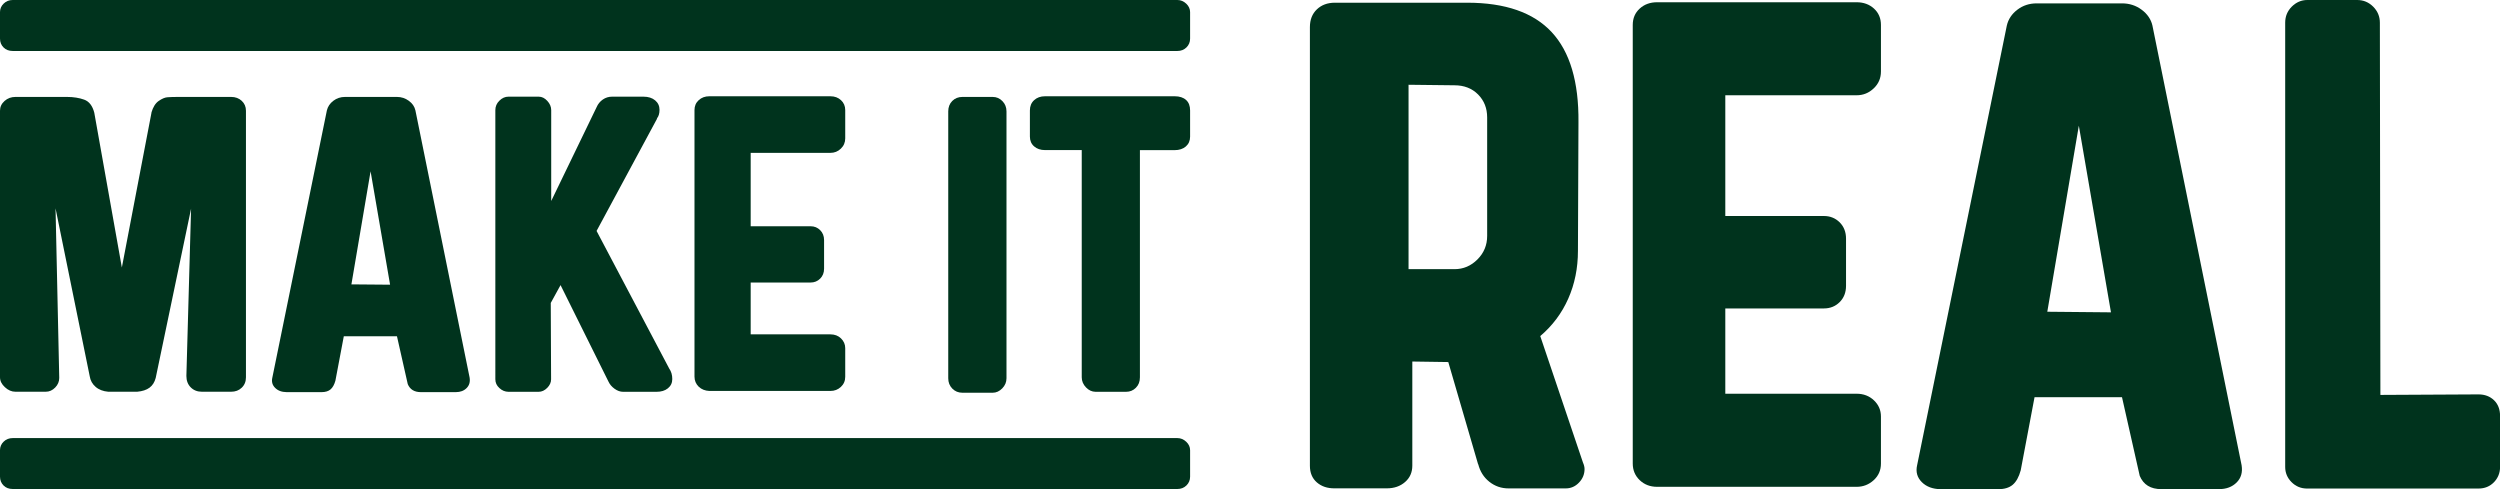
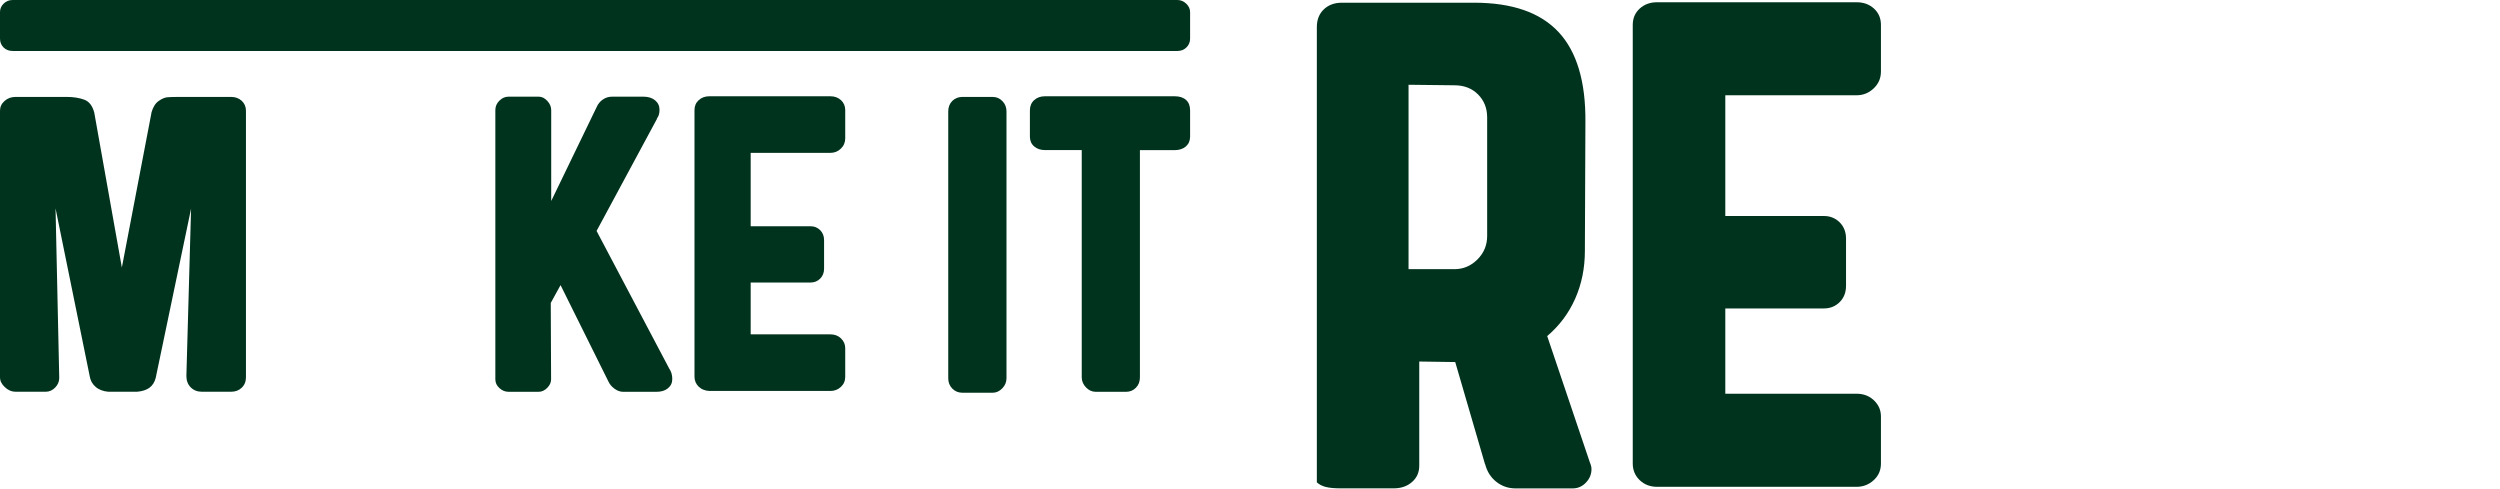
<svg xmlns="http://www.w3.org/2000/svg" version="1.1" id="Layer_1" x="0px" y="0px" viewBox="0 0 378.12 73.96" style="enable-background:new 0 0 378.12 73.96;" xml:space="preserve">
  <style type="text/css">
	.st0{fill:#00331D;}
</style>
  <g>
    <g>
      <path class="st0" d="M179.44,7.18c-0.37,0.36-0.83,0.53-1.36,0.53H1.92c-0.57,0-1.03-0.18-1.38-0.53C0.18,6.82,0,6.38,0,5.84V1.83    c0-0.5,0.19-0.94,0.56-1.29C0.93,0.18,1.38,0,1.92,0h176.16c0.51,0,0.95,0.19,1.34,0.56S180,1.36,180,1.83v4.01    C180,6.38,179.81,6.82,179.44,7.18z" />
    </g>
    <g>
-       <path class="st0" d="M179.44,73.43c-0.37,0.36-0.83,0.53-1.36,0.53H1.92c-0.57,0-1.03-0.18-1.38-0.53C0.18,73.07,0,72.63,0,72.09    v-4.01c0-0.5,0.19-0.94,0.56-1.29c0.37-0.36,0.83-0.53,1.36-0.53h176.16c0.51,0,0.95,0.19,1.34,0.56c0.39,0.37,0.58,0.8,0.58,1.27    v4.01C180,72.63,179.81,73.07,179.44,73.43z" />
-     </g>
+       </g>
    <g>
      <path class="st0" d="M0.74,58.56C0.25,58.11,0,57.61,0,57.06V16.75c0-0.58,0.23-1.07,0.69-1.48s1.01-0.61,1.65-0.61h7.79    c0.98,0,1.85,0.14,2.6,0.41c0.75,0.27,1.26,0.93,1.53,1.98l4.17,23.41l4.48-23.41V17c0.24-0.81,0.6-1.39,1.09-1.73    c0.49-0.34,0.93-0.53,1.32-0.56c0.39-0.03,0.94-0.05,1.65-0.05h7.99c0.64,0,1.18,0.2,1.6,0.59s0.64,0.89,0.64,1.5v40.31    c0,0.65-0.21,1.17-0.64,1.58c-0.42,0.41-0.96,0.61-1.6,0.61h-4.43c-0.68,0-1.24-0.22-1.68-0.66s-0.66-1.02-0.66-1.73l0.71-25.3    l-5.35,25.6c-0.17,0.65-0.48,1.14-0.94,1.48c-0.46,0.34-1.08,0.54-1.86,0.61h-4.38c-0.78-0.07-1.42-0.31-1.91-0.74    c-0.49-0.42-0.79-0.96-0.89-1.6L8.4,31.51l0.56,25.65c0,0.54-0.2,1.03-0.61,1.45c-0.41,0.42-0.88,0.64-1.43,0.64H2.34    C1.76,59.25,1.23,59.02,0.74,58.56z" />
-       <path class="st0" d="M41.62,58.67c-0.43-0.42-0.57-0.94-0.43-1.55l8.25-40.42c0.14-0.58,0.46-1.06,0.97-1.45    c0.51-0.39,1.1-0.59,1.78-0.59h7.84c0.68,0,1.28,0.2,1.81,0.59c0.53,0.39,0.86,0.87,0.99,1.45l8.2,40.42    c0.1,0.65-0.05,1.17-0.46,1.58c-0.41,0.41-0.95,0.61-1.63,0.61h-5.29c-0.98,0-1.65-0.41-1.98-1.22l-1.63-7.23H52l-1.27,6.72    c-0.17,0.61-0.42,1.05-0.74,1.32c-0.32,0.27-0.77,0.41-1.35,0.41h-5.29C42.61,59.3,42.04,59.09,41.62,58.67z M59,43.06    l-2.95-17.15l-2.9,17.1L59,43.06z" />
      <path class="st0" d="M75.53,58.69c-0.41-0.37-0.61-0.81-0.61-1.32V16.65c0-0.54,0.2-1.02,0.61-1.42c0.41-0.41,0.87-0.61,1.37-0.61    h4.58c0.47,0,0.91,0.21,1.3,0.64c0.39,0.42,0.59,0.89,0.59,1.4V30.4l6.87-14.2c0.2-0.47,0.52-0.86,0.94-1.15    c0.42-0.29,0.89-0.43,1.4-0.43h4.73c0.75,0,1.34,0.19,1.78,0.56c0.44,0.37,0.66,0.85,0.66,1.43s-0.14,1.02-0.41,1.32h0.05    l-9.16,17l10.99,20.82c0.31,0.44,0.46,0.97,0.46,1.58c0,0.58-0.22,1.04-0.66,1.4s-1.02,0.53-1.73,0.53h-5.04    c-0.44,0-0.87-0.15-1.3-0.46c-0.43-0.31-0.74-0.68-0.94-1.12l-7.23-14.56l-1.48,2.7l0.05,11.55c0,0.48-0.2,0.91-0.59,1.3    s-0.82,0.59-1.3,0.59H76.9C76.39,59.25,75.93,59.07,75.53,58.69z" />
      <path class="st0" d="M105.68,58.49c-0.42-0.41-0.64-0.92-0.64-1.53V16.65c0-0.61,0.21-1.11,0.64-1.5c0.42-0.39,0.96-0.59,1.6-0.59    h18.32c0.64,0,1.18,0.2,1.6,0.59s0.64,0.89,0.64,1.5v4.28c0,0.61-0.22,1.13-0.66,1.55c-0.44,0.43-0.97,0.64-1.58,0.64h-12.06v11.1    h9.06c0.58,0,1.06,0.2,1.45,0.59s0.59,0.89,0.59,1.5v4.33c0,0.61-0.2,1.11-0.59,1.5s-0.87,0.59-1.45,0.59h-9.06v7.84h12.06    c0.64,0,1.18,0.2,1.6,0.61s0.64,0.9,0.64,1.48v4.33c0,0.61-0.22,1.12-0.66,1.53s-0.97,0.61-1.58,0.61h-18.32    C106.64,59.1,106.1,58.89,105.68,58.49z" />
      <path class="st0" d="M144.03,58.77c-0.41-0.42-0.61-0.94-0.61-1.55V16.85c0-0.64,0.2-1.17,0.61-1.58s0.92-0.61,1.53-0.61h4.58    c0.58,0,1.07,0.21,1.48,0.64c0.41,0.42,0.61,0.94,0.61,1.55v40.36c0,0.58-0.21,1.09-0.64,1.53s-0.91,0.66-1.45,0.66h-4.58    C144.95,59.4,144.44,59.19,144.03,58.77z" />
      <path class="st0" d="M164.25,58.59c-0.42-0.44-0.64-0.95-0.64-1.53V22.7h-5.55c-0.68,0-1.23-0.19-1.65-0.56    c-0.43-0.37-0.64-0.87-0.64-1.48V16.7c0-0.64,0.21-1.16,0.64-1.55c0.42-0.39,0.97-0.59,1.65-0.59h19.6c0.75,0,1.32,0.19,1.73,0.56    c0.41,0.37,0.61,0.9,0.61,1.58v3.97c0,0.61-0.21,1.1-0.64,1.48c-0.43,0.37-0.99,0.56-1.71,0.56h-5.24v34.36    c0,0.65-0.2,1.17-0.61,1.58c-0.41,0.41-0.9,0.61-1.48,0.61h-4.63C165.15,59.25,164.67,59.03,164.25,58.59z" />
    </g>
    <g>
-       <path class="st0" d="M199.17,72.96c-0.7-0.61-1.05-1.45-1.05-2.51V4.1c0-1.12,0.35-2.01,1.05-2.68s1.61-1.01,2.72-1.01h20.02    c5.75,0,10.01,1.48,12.77,4.44c2.76,2.96,4.12,7.51,4.06,13.65l-0.08,19.43c0,2.63-0.49,5.04-1.47,7.25s-2.39,4.09-4.23,5.65    l6.45,19.1c0.17,0.39,0.25,0.73,0.25,1.01c0,0.78-0.28,1.47-0.84,2.05c-0.56,0.59-1.23,0.88-2.01,0.88h-8.63    c-1.12,0-2.09-0.34-2.93-1.01c-0.84-0.67-1.4-1.56-1.68-2.68v0.08l-4.52-15.5l-5.44-0.08v15.75c0,1.01-0.36,1.83-1.09,2.47    s-1.65,0.96-2.76,0.96h-7.87C200.78,73.88,199.87,73.57,199.17,72.96z M223.46,39.24c0.98-0.98,1.47-2.16,1.47-3.56V17.76    c0-1.4-0.46-2.55-1.38-3.48c-0.92-0.92-2.11-1.38-3.56-1.38l-6.95-0.08v27.89h6.95C221.33,40.71,222.48,40.22,223.46,39.24z" />
+       <path class="st0" d="M199.17,72.96V4.1c0-1.12,0.35-2.01,1.05-2.68s1.61-1.01,2.72-1.01h20.02    c5.75,0,10.01,1.48,12.77,4.44c2.76,2.96,4.12,7.51,4.06,13.65l-0.08,19.43c0,2.63-0.49,5.04-1.47,7.25s-2.39,4.09-4.23,5.65    l6.45,19.1c0.17,0.39,0.25,0.73,0.25,1.01c0,0.78-0.28,1.47-0.84,2.05c-0.56,0.59-1.23,0.88-2.01,0.88h-8.63    c-1.12,0-2.09-0.34-2.93-1.01c-0.84-0.67-1.4-1.56-1.68-2.68v0.08l-4.52-15.5l-5.44-0.08v15.75c0,1.01-0.36,1.83-1.09,2.47    s-1.65,0.96-2.76,0.96h-7.87C200.78,73.88,199.87,73.57,199.17,72.96z M223.46,39.24c0.98-0.98,1.47-2.16,1.47-3.56V17.76    c0-1.4-0.46-2.55-1.38-3.48c-0.92-0.92-2.11-1.38-3.56-1.38l-6.95-0.08v27.89h6.95C221.33,40.71,222.48,40.22,223.46,39.24z" />
      <path class="st0" d="M248,72.62c-0.7-0.67-1.05-1.51-1.05-2.51V3.77c0-1.01,0.35-1.83,1.05-2.47s1.58-0.96,2.64-0.96h30.16    c1.06,0,1.94,0.32,2.64,0.96s1.05,1.47,1.05,2.47v7.04c0,1.01-0.36,1.86-1.09,2.55c-0.73,0.7-1.59,1.05-2.6,1.05h-19.85v18.26    h14.91c0.95,0,1.74,0.32,2.39,0.96c0.64,0.64,0.96,1.47,0.96,2.47v7.12c0,1.01-0.32,1.83-0.96,2.47    c-0.64,0.64-1.44,0.96-2.39,0.96h-14.91v12.9h19.85c1.06,0,1.94,0.34,2.64,1.01s1.05,1.48,1.05,2.43v7.12    c0,1.01-0.36,1.84-1.09,2.51c-0.73,0.67-1.59,1.01-2.6,1.01h-30.16C249.58,73.63,248.7,73.29,248,72.62z" />
-       <path class="st0" d="M290.67,72.92c-0.7-0.7-0.94-1.55-0.71-2.55l13.57-66.51c0.22-0.95,0.75-1.75,1.59-2.39s1.81-0.96,2.93-0.96    h12.9c1.12,0,2.11,0.32,2.97,0.96c0.86,0.64,1.41,1.44,1.63,2.39l13.49,66.51c0.17,1.06-0.08,1.93-0.75,2.6s-1.56,1.01-2.68,1.01    h-8.71c-1.62,0-2.71-0.67-3.27-2.01l-2.68-11.89h-13.23l-2.09,11.06c-0.28,1.01-0.68,1.73-1.21,2.18s-1.27,0.67-2.22,0.67h-8.71    C292.31,73.96,291.37,73.62,290.67,72.92z M319.28,47.24l-4.86-28.23l-4.77,28.14L319.28,47.24z" />
-       <path class="st0" d="M346.59,72.92c-0.64-0.64-0.96-1.41-0.96-2.3V3.43c0-0.95,0.33-1.76,1-2.43c0.67-0.66,1.45-1,2.34-1h7.54    c0.95,0,1.76,0.34,2.43,1.01c0.67,0.67,1.01,1.48,1.01,2.43l0.08,56.29l14.83-0.08c0.95,0,1.73,0.29,2.35,0.88    c0.61,0.59,0.92,1.38,0.92,2.39v7.71c0,0.89-0.31,1.66-0.92,2.3c-0.62,0.64-1.4,0.96-2.35,0.96h-25.97    C348,73.88,347.23,73.56,346.59,72.92z" />
    </g>
  </g>
</svg>